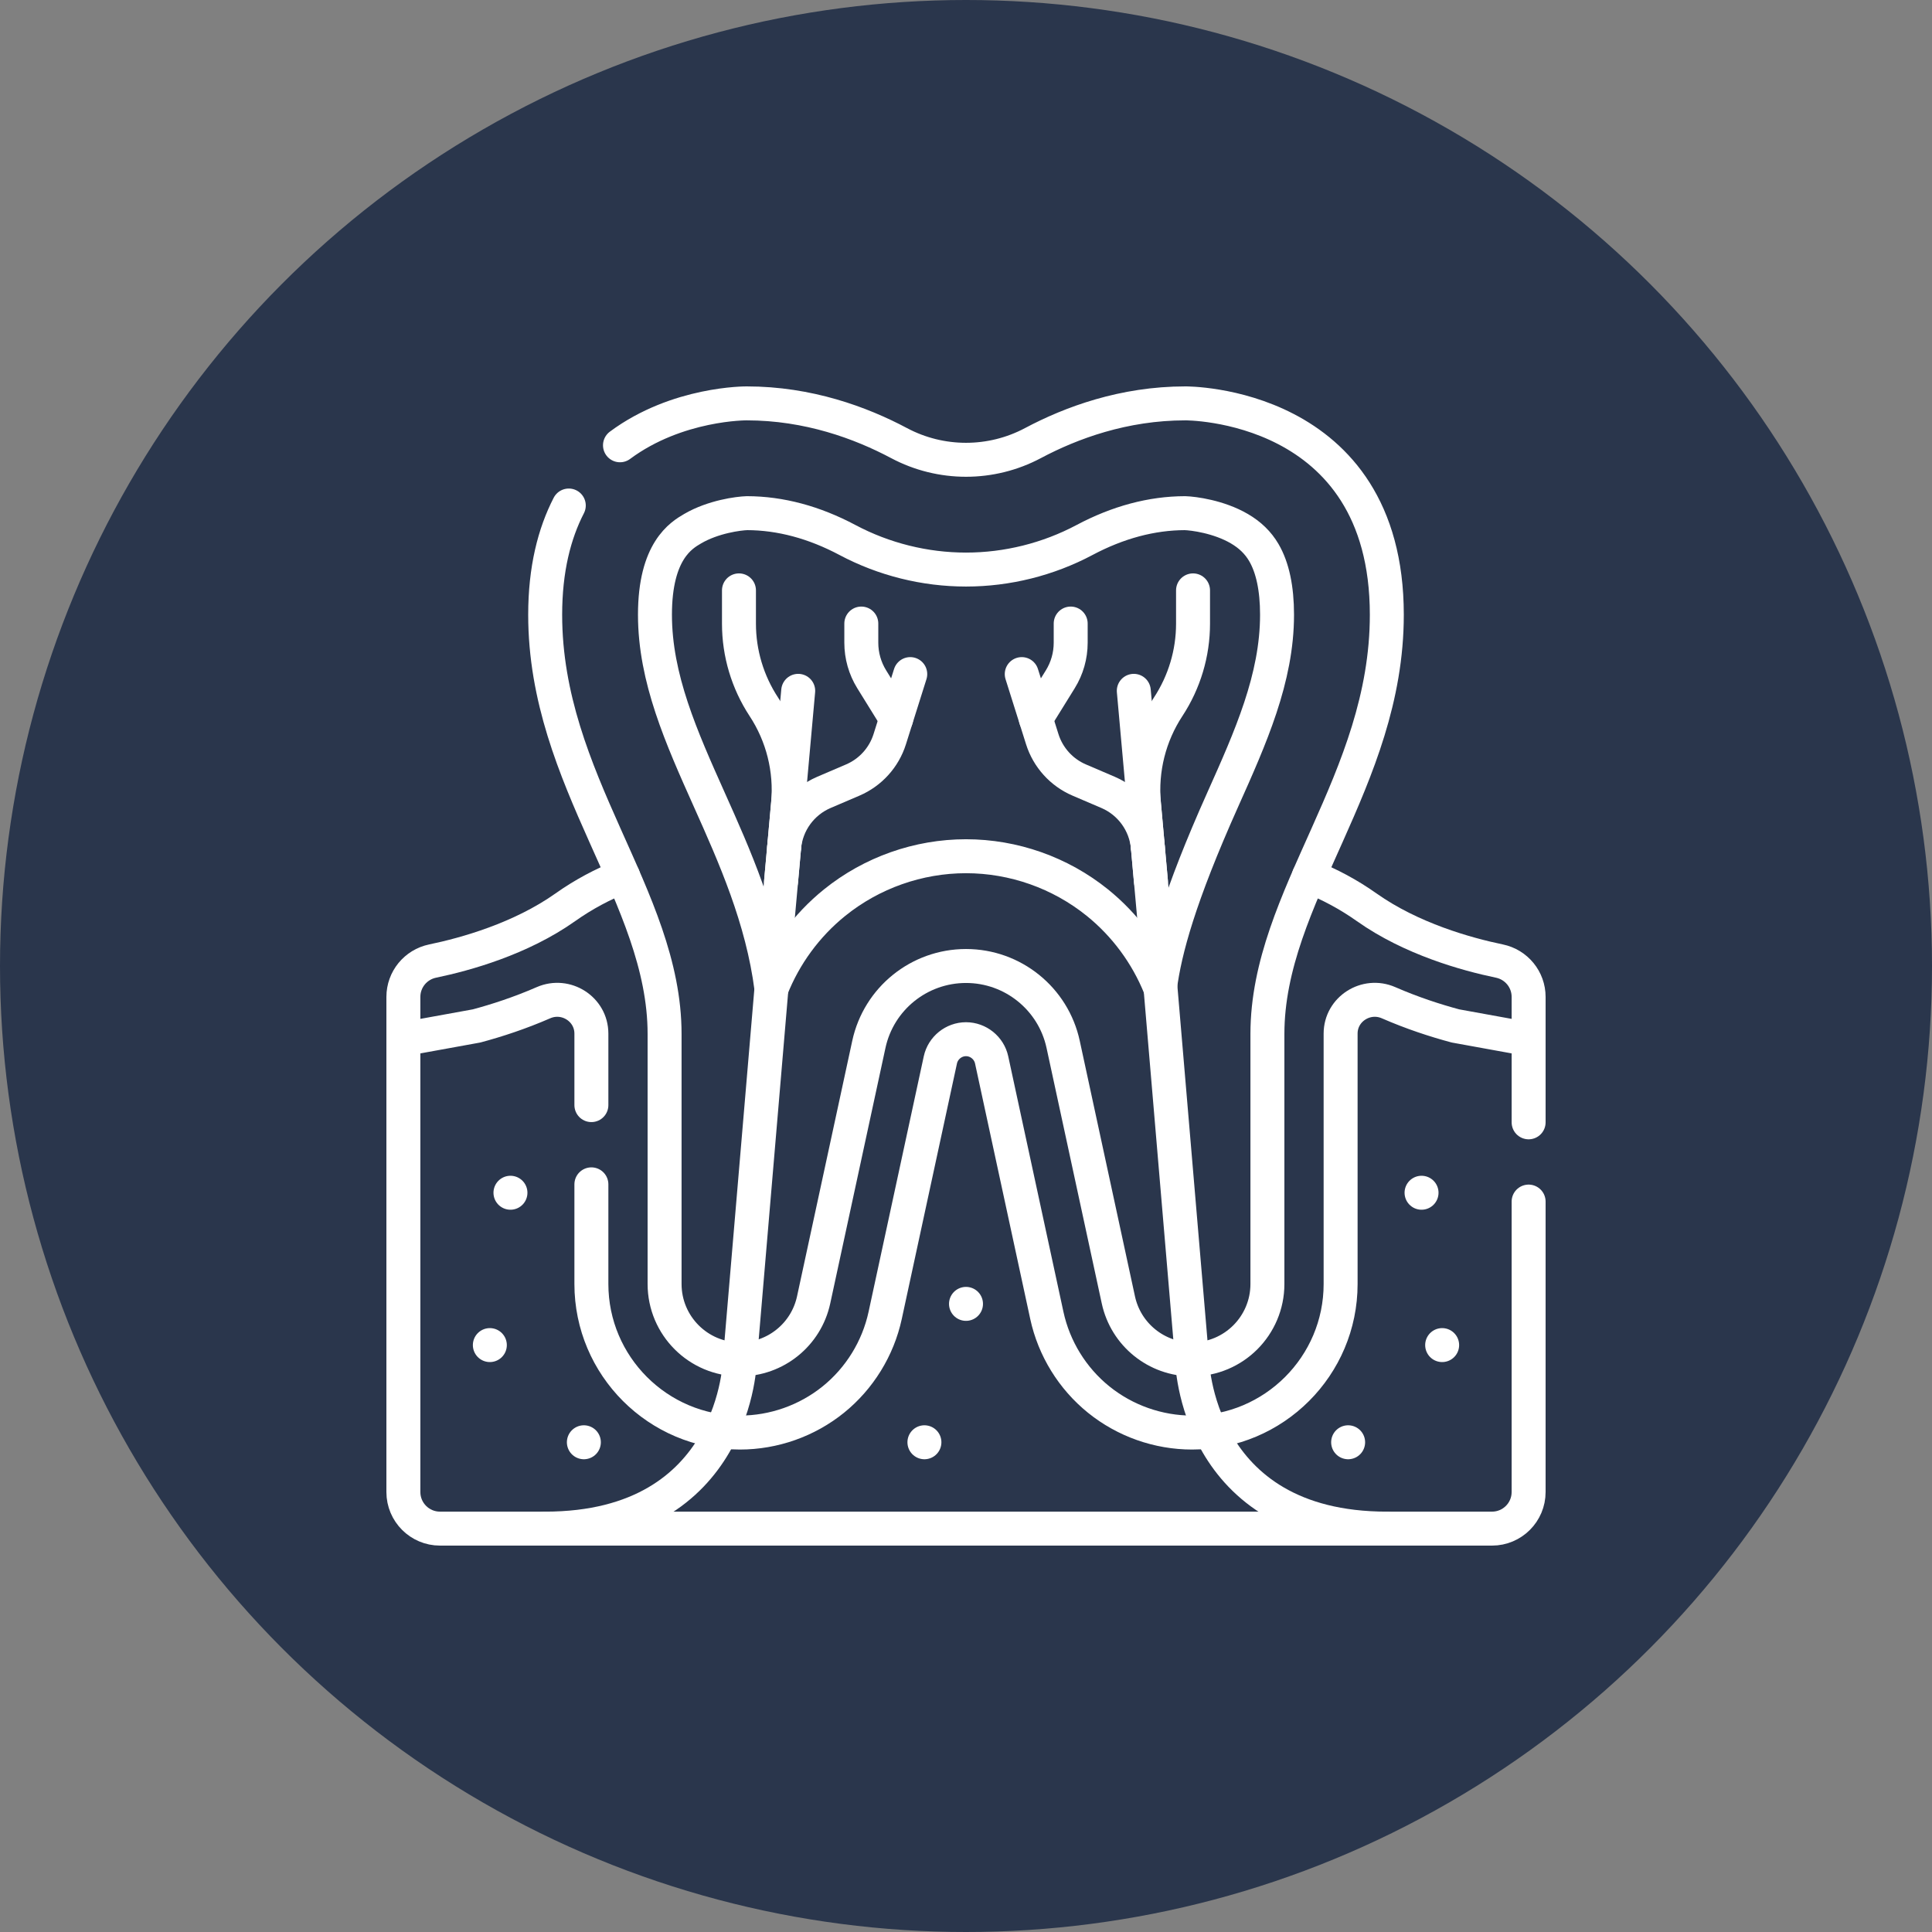
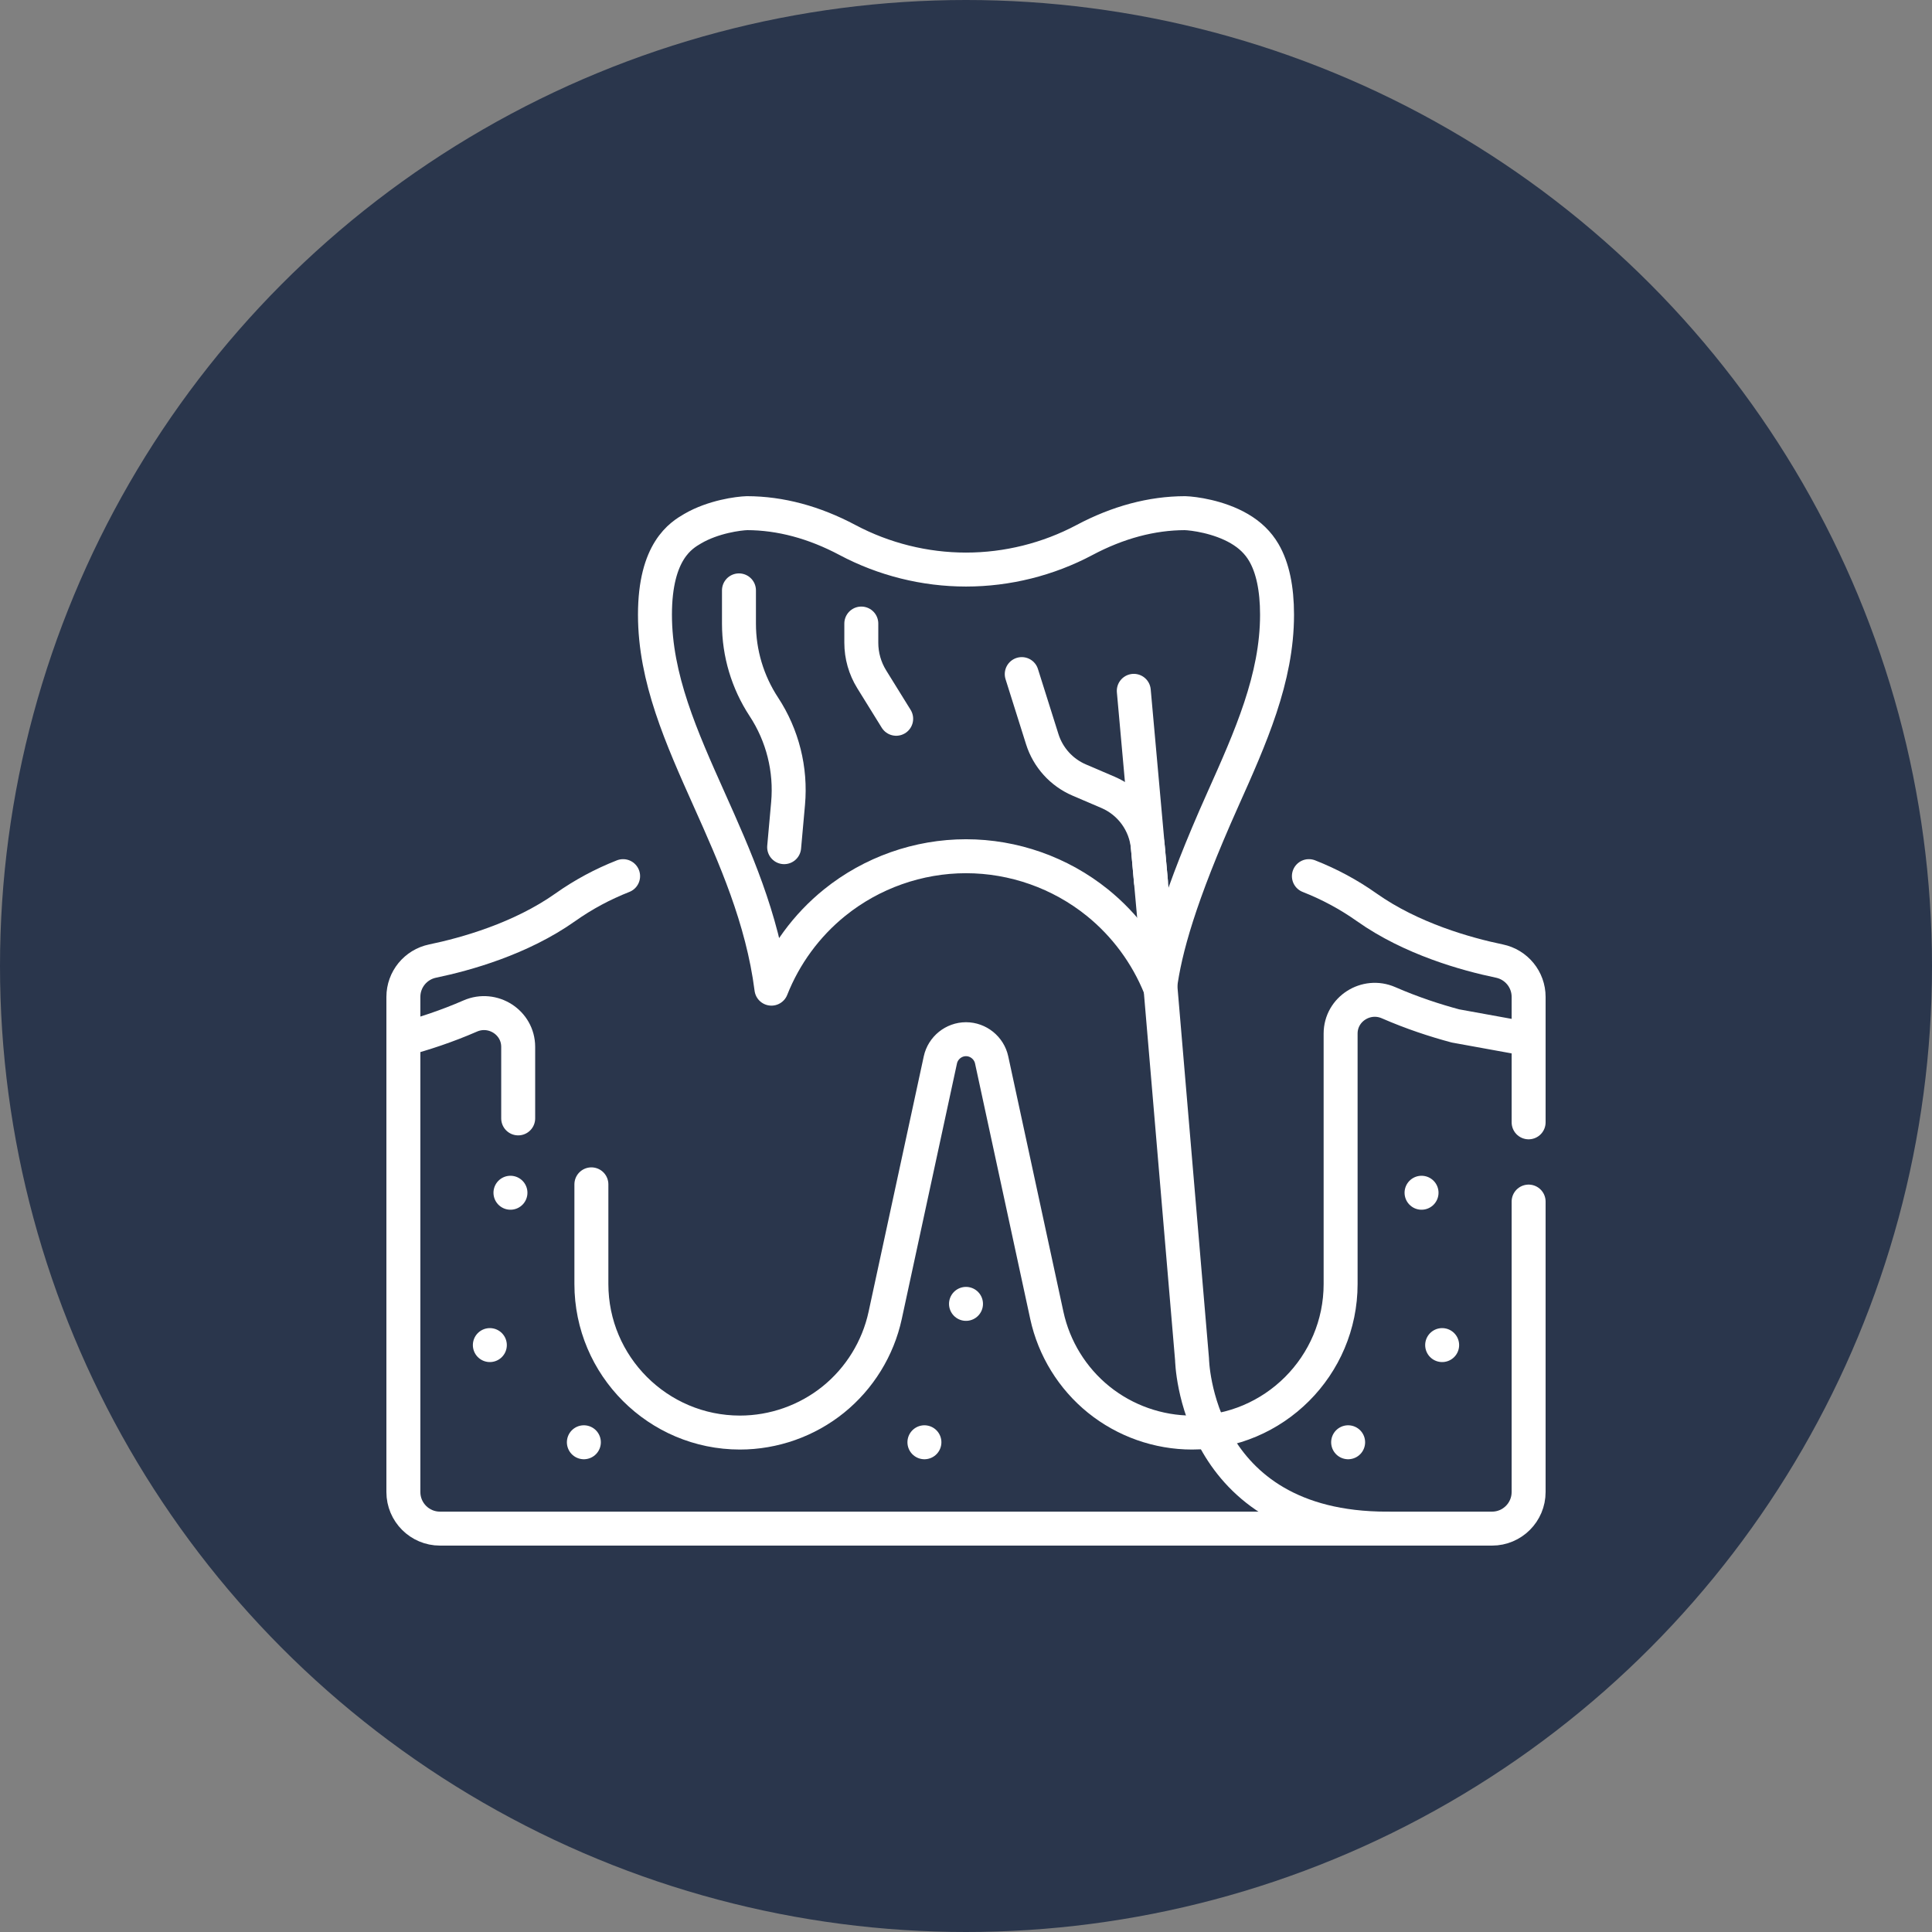
<svg xmlns="http://www.w3.org/2000/svg" version="1.1" id="Capa_1" x="0px" y="0px" viewBox="0 0 512 512" style="enable-background:new 0 0 512 512;" xml:space="preserve" width="300" height="300">
  <rect x="0" y="0" width="512" height="512" fill="#808080" stroke="none" />
  <circle r="256" cx="256" cy="256" shape="true" transform="matrix(1,0,0,1,0,0)" fill-opacity="1" fill="#2a364c" />
  <g width="100%" height="100%" transform="matrix(0.6,0,0,0.6,102.4,102.4)">
    <g>
      <g>
        <path style="stroke-linecap: round; stroke-linejoin: round; stroke-miterlimit: 10;" d="&#10;&#09;&#09;&#09;M90.54,352.44v44.02c0,36.18,29.44,65.61,65.62,65.61c14.94,0,29.58-5.17,41.21-14.55s19.77-22.6,22.93-37.2l24.38-112.86&#10;&#09;&#09;&#09;c1.15-5.29,5.91-9.13,11.32-9.13s10.17,3.84,11.32,9.13l24.38,112.85c3.16,14.61,11.3,27.83,22.93,37.21s26.27,14.55,41.21,14.55&#10;&#09;&#09;&#09;c36.18,0,65.62-29.43,65.62-65.61V286.04c0-0.07,0-0.15,0-0.22c0.03-10.8,11.27-17.92,21.16-13.61&#10;&#09;&#09;&#09;c10.45,4.56,20.66,7.88,29.55,10.26l32.33,5.87" fill="none" fill-opacity="1" stroke="#ffffff" stroke-opacity="1" data-original-stroke-color="#000000ff" stroke-width="15" data-original-stroke-width="15" />
-         <path style="stroke-linecap: round; stroke-linejoin: round; stroke-miterlimit: 10;" d="&#10;&#09;&#09;&#09;M7.5,288.34l32.33-5.87c8.89-2.38,19.1-5.7,29.55-10.26c9.89-4.31,21.13,2.81,21.16,13.61c0,0.07,0,0.15,0,0.22v31.4" fill="none" fill-opacity="1" stroke="#ffffff" stroke-opacity="1" data-original-stroke-color="#000000ff" stroke-width="15" data-original-stroke-width="15" />
+         <path style="stroke-linecap: round; stroke-linejoin: round; stroke-miterlimit: 10;" d="&#10;&#09;&#09;&#09;M7.5,288.34c8.89-2.38,19.1-5.7,29.55-10.26c9.89-4.31,21.13,2.81,21.16,13.61c0,0.07,0,0.15,0,0.22v31.4" fill="none" fill-opacity="1" stroke="#ffffff" stroke-opacity="1" data-original-stroke-color="#000000ff" stroke-width="15" data-original-stroke-width="15" />
        <path style="stroke-linecap: round; stroke-linejoin: round; stroke-miterlimit: 10;" d="&#10;&#09;&#09;&#09;M504.5,360.05v128.29c0,8.92-7.24,16.16-16.16,16.16H23.66c-8.92,0-16.16-7.24-16.16-16.16V269.65c0-7.67,5.39-14.27,12.91-15.83&#10;&#09;&#09;&#09;c14.59-3.03,38.88-9.79,58.61-23.75c7.96-5.64,16.54-10.23,25.53-13.76" fill="none" fill-opacity="1" stroke="#ffffff" stroke-opacity="1" data-original-stroke-color="#000000ff" stroke-width="15" data-original-stroke-width="15" />
        <path style="stroke-linecap: round; stroke-linejoin: round; stroke-miterlimit: 10;" d="&#10;&#09;&#09;&#09;M407.45,216.31c8.99,3.53,17.57,8.12,25.53,13.76c19.73,13.96,44.02,20.72,58.61,23.75c7.52,1.56,12.91,8.16,12.91,15.83v55.4" fill="none" fill-opacity="1" stroke="#ffffff" stroke-opacity="1" data-original-stroke-color="#000000ff" stroke-width="15" data-original-stroke-width="15" />
-         <path style="stroke-linecap: round; stroke-linejoin: round; stroke-miterlimit: 10;" d="&#10;&#09;&#09;&#09;M103.17,26.01C128.49,7.22,159.13,7.5,159.13,7.5c27.19,0,50.42,8.56,67.31,17.55c18.46,9.82,40.66,9.82,59.12,0&#10;&#09;&#09;&#09;c16.89-8.99,40.12-17.55,67.31-17.55c0,0,89-0.8,89,93.35c0,73.41-52.74,124.42-52.74,185.19v110.42c0,9.19-3.73,17.51-9.75,23.54&#10;&#09;&#09;&#09;c-6.02,6.02-14.34,9.75-23.54,9.75c-15.68,0-29.23-10.94-32.54-26.26l-24.39-112.86c-2.18-10.11-7.74-18.76-15.34-24.89&#10;&#09;&#09;&#09;c-7.6-6.14-17.23-9.74-27.57-9.74c-20.67,0-38.55,14.42-42.91,34.63L188.7,403.49c-1.66,7.66-5.87,14.23-11.63,18.87&#10;&#09;&#09;&#09;c-5.76,4.66-13.07,7.39-20.91,7.39c-18.39,0-33.29-14.91-33.29-33.29V286.04c0-60.77-52.74-111.78-52.74-185.19&#10;&#09;&#09;&#09;c0-20.1,4.05-35.87,10.43-48.24" fill="none" fill-opacity="1" stroke="#ffffff" stroke-opacity="1" data-original-stroke-color="#000000ff" stroke-width="15" data-original-stroke-width="15" />
        <path style="stroke-linecap: round; stroke-linejoin: round; stroke-miterlimit: 10;" d="&#10;&#09;&#09;&#09;M170.061,266.006c-3.96-31.005-16.313-58.601-27.439-83.454c-12.344-27.575-24.004-53.62-24.004-81.706&#10;&#09;&#09;&#09;c0-28.278,11.669-35.094,16.652-38.005c9.113-5.324,20.315-6.743,24.027-6.852c14.691,0.029,29.62,4.023,44.378,11.871&#10;&#09;&#09;&#09;C219.717,76.391,237.81,80.9,256,80.9s36.283-4.509,52.325-13.041c14.758-7.848,29.687-11.842,44.378-11.871&#10;&#09;&#09;&#09;c3.713,0.109,14.914,1.529,24.028,6.853c4.745,2.772,8.28,6.214,10.806,10.524c3.879,6.618,5.845,15.864,5.845,27.481&#10;&#09;&#09;&#09;c0,28.086-11.66,54.132-24.004,81.706c-19.199,42.885-25.569,66.437-27.684,82.842c-5.867-14.531-15.387-27.476-27.67-37.389&#10;&#09;&#09;&#09;c-16.375-13.214-36.981-20.492-58.024-20.492s-41.648,7.278-58.024,20.492C185.521,238.056,175.906,251.226,170.061,266.006z" fill="none" fill-opacity="1" stroke="#ffffff" stroke-opacity="1" data-original-stroke-color="#000000ff" stroke-width="15" data-original-stroke-width="15" />
-         <path style="stroke-linecap: round; stroke-linejoin: round; stroke-miterlimit: 10;" d="&#10;&#09;&#09;&#09;M70.13,504.5c84.832,0,86.029-74.752,86.029-74.752l13.902-163.743l11.826-131.542" fill="none" fill-opacity="1" stroke="#ffffff" stroke-opacity="1" data-original-stroke-color="#000000ff" stroke-width="15" data-original-stroke-width="15" />
-         <path style="stroke-linecap: round; stroke-linejoin: round; stroke-miterlimit: 10;" d="&#10;&#09;&#09;&#09;M231.377,127.069l-9.058,28.75c-2.555,8.11-8.522,14.7-16.339,18.046l-12.731,5.45c-9.861,4.221-16.609,13.515-17.569,24.199&#10;&#09;&#09;&#09;l-1.359,15.11" fill="none" fill-opacity="1" stroke="#ffffff" stroke-opacity="1" data-original-stroke-color="#000000ff" stroke-width="15" data-original-stroke-width="15" />
        <path style="stroke-linecap: round; stroke-linejoin: round; stroke-miterlimit: 10;" d="&#10;&#09;&#09;&#09;M155.721,90.094v14.698c0,13.048,3.817,25.812,10.981,36.718l0,0c8.289,12.618,12.064,27.67,10.712,42.707l-1.735,19.297" fill="none" fill-opacity="1" stroke="#ffffff" stroke-opacity="1" data-original-stroke-color="#000000ff" stroke-width="15" data-original-stroke-width="15" />
        <path style="stroke-linecap: round; stroke-linejoin: round; stroke-miterlimit: 10;" d="&#10;&#09;&#09;&#09;M225.159,146.804l-10.801-17.434c-3.005-4.85-4.597-10.443-4.597-16.149v-8.474" fill="none" fill-opacity="1" stroke="#ffffff" stroke-opacity="1" data-original-stroke-color="#000000ff" stroke-width="15" data-original-stroke-width="15" />
        <path style="stroke-linecap: round; stroke-linejoin: round; stroke-miterlimit: 10;" d="&#10;&#09;&#09;&#09;M441.87,504.5c-84.832,0-86.029-74.752-86.029-74.752l-13.902-163.743l-11.826-131.542" fill="none" fill-opacity="1" stroke="#ffffff" stroke-opacity="1" data-original-stroke-color="#000000ff" stroke-width="15" data-original-stroke-width="15" />
        <path style="stroke-linecap: round; stroke-linejoin: round; stroke-miterlimit: 10;" d="&#10;&#09;&#09;&#09;M280.623,127.069l9.058,28.75c2.555,8.11,8.522,14.7,16.339,18.046l12.731,5.45c9.861,4.221,16.609,13.515,17.569,24.199&#10;&#09;&#09;&#09;l1.359,15.11" fill="none" fill-opacity="1" stroke="#ffffff" stroke-opacity="1" data-original-stroke-color="#000000ff" stroke-width="15" data-original-stroke-width="15" />
-         <path style="stroke-linecap: round; stroke-linejoin: round; stroke-miterlimit: 10;" d="&#10;&#09;&#09;&#09;M356.279,90.094v14.698c0,13.048-3.817,25.812-10.981,36.718l0,0c-8.289,12.618-12.064,27.67-10.712,42.707l1.735,19.297" fill="none" fill-opacity="1" stroke="#ffffff" stroke-opacity="1" data-original-stroke-color="#000000ff" stroke-width="15" data-original-stroke-width="15" />
-         <path style="stroke-linecap: round; stroke-linejoin: round; stroke-miterlimit: 10;" d="&#10;&#09;&#09;&#09;M286.841,146.804l10.801-17.434c3.005-4.85,4.597-10.443,4.597-16.149v-8.474" fill="none" fill-opacity="1" stroke="#ffffff" stroke-opacity="1" data-original-stroke-color="#000000ff" stroke-width="15" data-original-stroke-width="15" />
        <line style="stroke-linecap: round; stroke-linejoin: round; stroke-miterlimit: 10;" x1="256" y1="405.233" x2="256" y2="405.233" fill="none" fill-opacity="1" stroke="#ffffff" stroke-opacity="1" data-original-stroke-color="#000000ff" stroke-width="15" data-original-stroke-width="15" />
        <line style="stroke-linecap: round; stroke-linejoin: round; stroke-miterlimit: 10;" x1="457.207" y1="356.15" x2="457.207" y2="356.15" fill="none" fill-opacity="1" stroke="#ffffff" stroke-opacity="1" data-original-stroke-color="#000000ff" stroke-width="15" data-original-stroke-width="15" />
        <line style="stroke-linecap: round; stroke-linejoin: round; stroke-miterlimit: 10;" x1="424.783" y1="466.359" x2="424.783" y2="466.359" fill="none" fill-opacity="1" stroke="#ffffff" stroke-opacity="1" data-original-stroke-color="#000000ff" stroke-width="15" data-original-stroke-width="15" />
        <line style="stroke-linecap: round; stroke-linejoin: round; stroke-miterlimit: 10;" x1="466.309" y1="423.436" x2="466.309" y2="423.436" fill="none" fill-opacity="1" stroke="#ffffff" stroke-opacity="1" data-original-stroke-color="#000000ff" stroke-width="15" data-original-stroke-width="15" />
        <line style="stroke-linecap: round; stroke-linejoin: round; stroke-miterlimit: 10;" x1="54.793" y1="356.15" x2="54.793" y2="356.15" fill="none" fill-opacity="1" stroke="#ffffff" stroke-opacity="1" data-original-stroke-color="#000000ff" stroke-width="15" data-original-stroke-width="15" />
        <line style="stroke-linecap: round; stroke-linejoin: round; stroke-miterlimit: 10;" x1="87.217" y1="466.359" x2="87.217" y2="466.359" fill="none" fill-opacity="1" stroke="#ffffff" stroke-opacity="1" data-original-stroke-color="#000000ff" stroke-width="15" data-original-stroke-width="15" />
        <line style="stroke-linecap: round; stroke-linejoin: round; stroke-miterlimit: 10;" x1="45.691" y1="423.436" x2="45.691" y2="423.436" fill="none" fill-opacity="1" stroke="#ffffff" stroke-opacity="1" data-original-stroke-color="#000000ff" stroke-width="15" data-original-stroke-width="15" />
        <line style="stroke-linecap: round; stroke-linejoin: round; stroke-miterlimit: 10;" x1="237.634" y1="466.359" x2="237.634" y2="466.359" fill="none" fill-opacity="1" stroke="#ffffff" stroke-opacity="1" data-original-stroke-color="#000000ff" stroke-width="15" data-original-stroke-width="15" />
      </g>
    </g>
    <g>
</g>
    <g>
</g>
    <g>
</g>
    <g>
</g>
    <g>
</g>
    <g>
</g>
    <g>
</g>
    <g>
</g>
    <g>
</g>
    <g>
</g>
    <g>
</g>
    <g>
</g>
    <g>
</g>
    <g>
</g>
    <g>
</g>
  </g>
</svg>